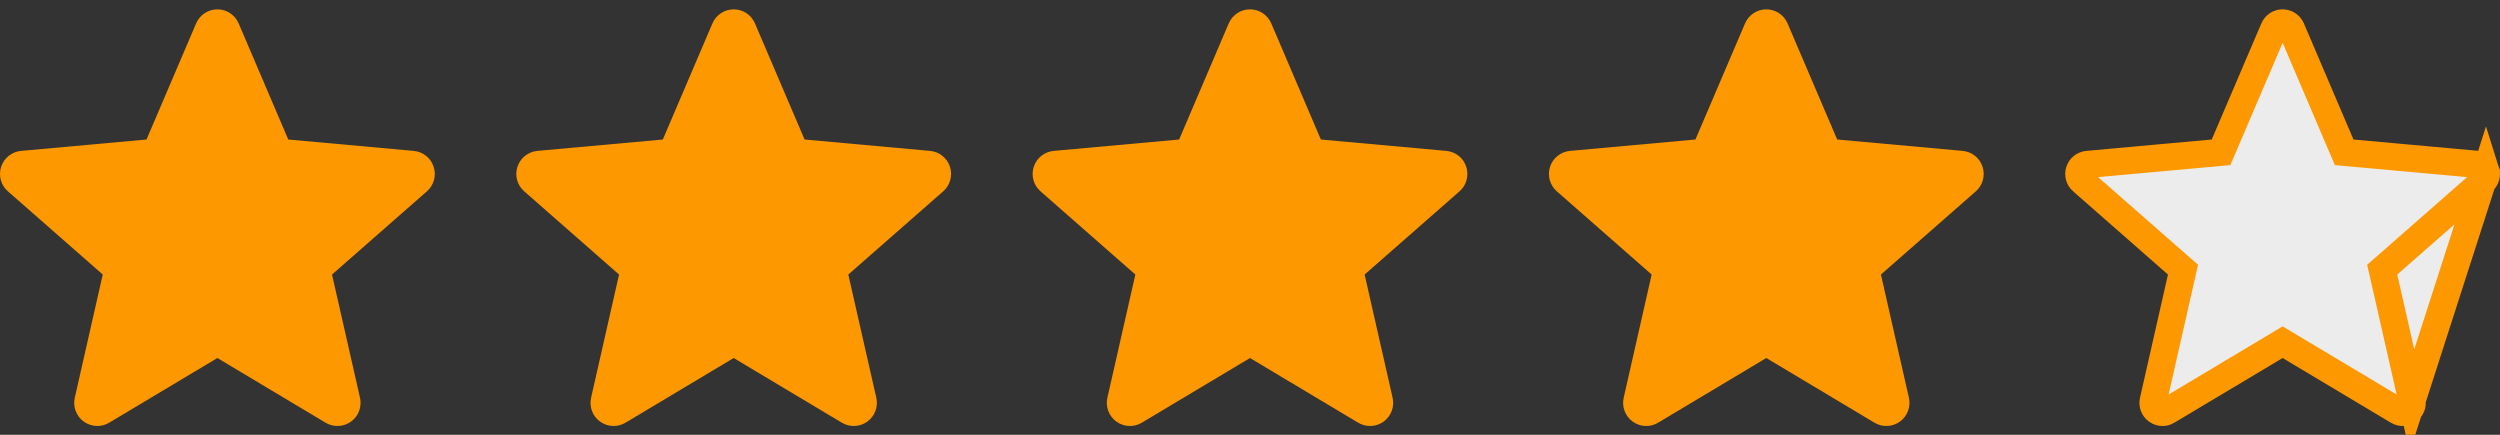
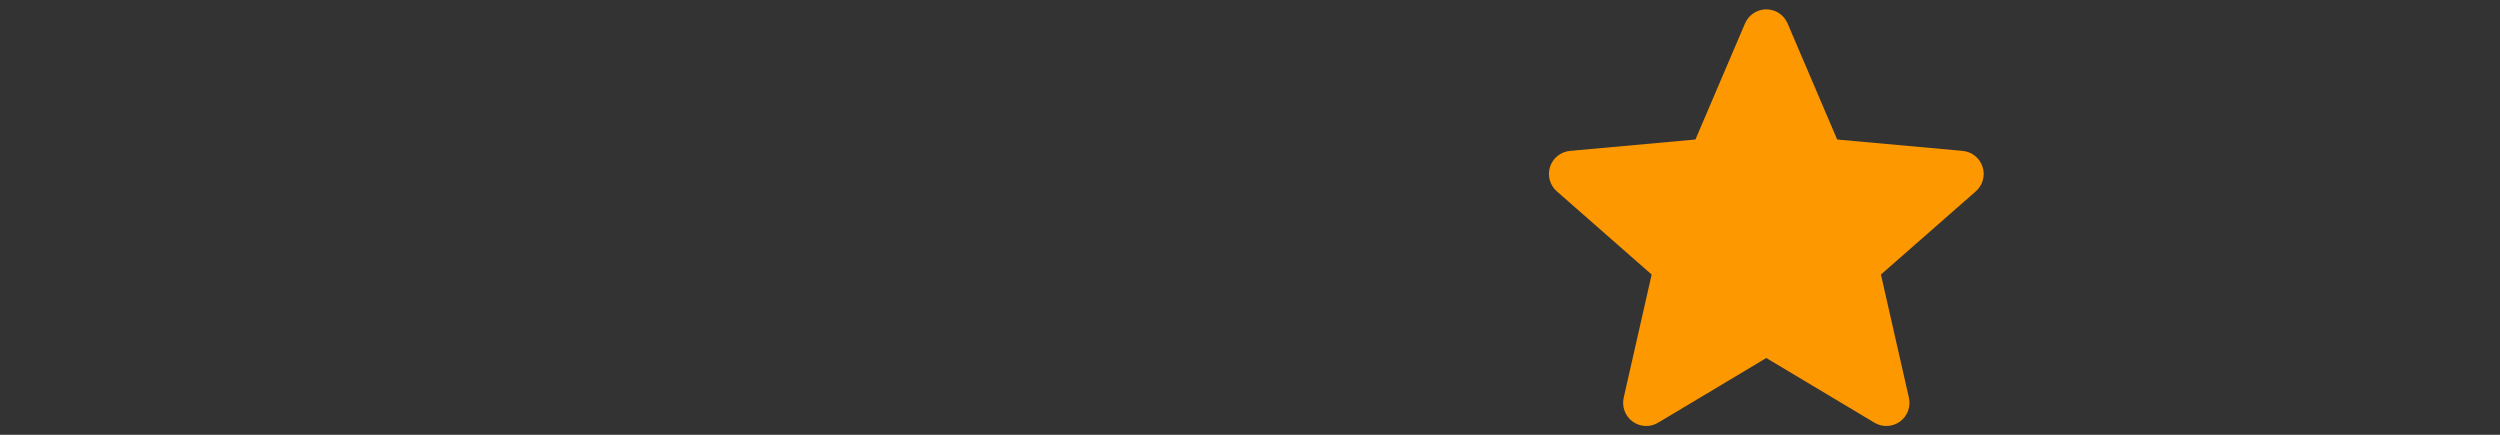
<svg xmlns="http://www.w3.org/2000/svg" width="92" height="16" viewBox="0 0 92 16" fill="none">
  <rect x="0" y="0" width="92" height="16" fill="#333333" stroke="none" />
  <g clip-path="url(#clip0_3141_1447)">
    <path d="M15.958 6.138C15.854 5.814 15.566 5.584 15.226 5.553L10.608 5.134L8.782 0.86C8.647 0.547 8.341 0.344 8 0.344C7.659 0.344 7.353 0.547 7.218 0.86L5.392 5.134L0.773 5.553C0.434 5.585 0.147 5.814 0.042 6.138C-0.063 6.462 0.034 6.817 0.291 7.041L3.781 10.103L2.752 14.637C2.677 14.97 2.806 15.315 3.083 15.515C3.231 15.622 3.405 15.677 3.581 15.677C3.732 15.677 3.882 15.636 4.017 15.556L8 13.175L11.982 15.556C12.274 15.731 12.641 15.715 12.917 15.515C13.194 15.314 13.323 14.97 13.248 14.637L12.218 10.103L15.709 7.042C15.966 6.817 16.064 6.463 15.958 6.138Z" fill="#FD9800" />
  </g>
  <g clip-path="url(#clip1_3141_1447)">
    <path d="M34.958 6.138C34.854 5.814 34.566 5.584 34.226 5.553L29.608 5.134L27.782 0.86C27.647 0.547 27.341 0.344 27 0.344C26.659 0.344 26.353 0.547 26.218 0.86L24.392 5.134L19.773 5.553C19.434 5.585 19.147 5.814 19.042 6.138C18.936 6.462 19.034 6.817 19.291 7.041L22.781 10.103L21.752 14.637C21.677 14.97 21.806 15.315 22.083 15.515C22.231 15.622 22.405 15.677 22.581 15.677C22.732 15.677 22.882 15.636 23.017 15.556L27 13.175L30.982 15.556C31.273 15.731 31.641 15.715 31.917 15.515C32.194 15.314 32.323 14.97 32.248 14.637L31.218 10.103L34.709 7.042C34.966 6.817 35.064 6.463 34.958 6.138Z" fill="#FD9800" />
  </g>
  <g clip-path="url(#clip2_3141_1447)">
-     <path d="M53.958 6.138C53.854 5.814 53.566 5.584 53.226 5.553L48.608 5.134L46.782 0.86C46.647 0.547 46.341 0.344 46 0.344C45.659 0.344 45.353 0.547 45.218 0.86L43.392 5.134L38.773 5.553C38.434 5.585 38.147 5.814 38.042 6.138C37.937 6.462 38.034 6.817 38.291 7.041L41.781 10.103L40.752 14.637C40.677 14.97 40.806 15.315 41.083 15.515C41.231 15.622 41.405 15.677 41.581 15.677C41.732 15.677 41.882 15.636 42.017 15.556L46 13.175L49.982 15.556C50.273 15.731 50.641 15.715 50.917 15.515C51.194 15.314 51.323 14.97 51.248 14.637L50.218 10.103L53.709 7.042C53.966 6.817 54.064 6.463 53.958 6.138Z" fill="#FD9800" />
-   </g>
+     </g>
  <g clip-path="url(#clip3_3141_1447)">
    <path d="M72.958 6.138C72.854 5.814 72.566 5.584 72.226 5.553L67.608 5.134L65.782 0.86C65.647 0.547 65.341 0.344 65 0.344C64.659 0.344 64.353 0.547 64.218 0.86L62.392 5.134L57.773 5.553C57.434 5.585 57.147 5.814 57.042 6.138C56.937 6.462 57.034 6.817 57.291 7.041L60.781 10.103L59.752 14.637C59.677 14.97 59.806 15.315 60.083 15.515C60.231 15.622 60.405 15.677 60.581 15.677C60.732 15.677 60.882 15.636 61.017 15.556L65 13.175L68.982 15.556C69.273 15.731 69.641 15.715 69.917 15.515C70.194 15.314 70.323 14.97 70.248 14.637L69.218 10.103L72.709 7.042C72.966 6.817 73.064 6.463 72.958 6.138Z" fill="#FD9800" />
  </g>
  <g clip-path="url(#clip4_3141_1447)">
-     <path d="M91.483 6.292L91.483 6.292C91.439 6.158 91.321 6.064 91.181 6.051L91.181 6.051L86.563 5.632L86.266 5.605L86.148 5.33L84.323 1.057C84.323 1.057 84.323 1.057 84.323 1.057C84.266 0.926 84.14 0.844 84 0.844C83.86 0.844 83.734 0.926 83.678 1.057C83.678 1.057 83.678 1.057 83.678 1.058L81.852 5.33L81.734 5.605L81.437 5.632L76.819 6.051C76.819 6.051 76.819 6.051 76.819 6.051C76.679 6.064 76.561 6.158 76.517 6.293C76.474 6.427 76.514 6.573 76.619 6.665L76.62 6.665L80.111 9.727L80.335 9.923L80.269 10.213L79.24 14.747C79.24 14.747 79.24 14.747 79.24 14.747C79.208 14.886 79.262 15.027 79.375 15.11C79.438 15.155 79.51 15.177 79.581 15.177C79.641 15.177 79.703 15.161 79.76 15.127L79.76 15.126L83.744 12.746L84 12.592L84.257 12.746L88.239 15.126L88.24 15.127C88.359 15.199 88.509 15.193 88.623 15.11L88.623 15.11C88.738 15.027 88.791 14.886 88.76 14.748L91.483 6.292ZM91.483 6.292C91.526 6.427 91.486 6.573 91.38 6.666L91.379 6.666L87.889 9.727L87.665 9.923L87.731 10.213L88.76 14.747L91.483 6.292Z" fill="#ECECEC" stroke="#FD9800" />
-   </g>
+     </g>
  <defs>
    <clipPath id="clip0_3141_1447">
-       <rect width="16" height="16" fill="white" />
-     </clipPath>
+       </clipPath>
    <clipPath id="clip1_3141_1447">
-       <rect width="16" height="16" fill="white" transform="translate(19)" />
-     </clipPath>
+       </clipPath>
    <clipPath id="clip2_3141_1447">
      <rect width="16" height="16" fill="white" transform="translate(38)" />
    </clipPath>
    <clipPath id="clip3_3141_1447">
      <rect width="16" height="16" fill="white" transform="translate(57)" />
    </clipPath>
    <clipPath id="clip4_3141_1447">
-       <rect width="16" height="16" fill="white" transform="translate(76)" />
-     </clipPath>
+       </clipPath>
  </defs>
</svg>